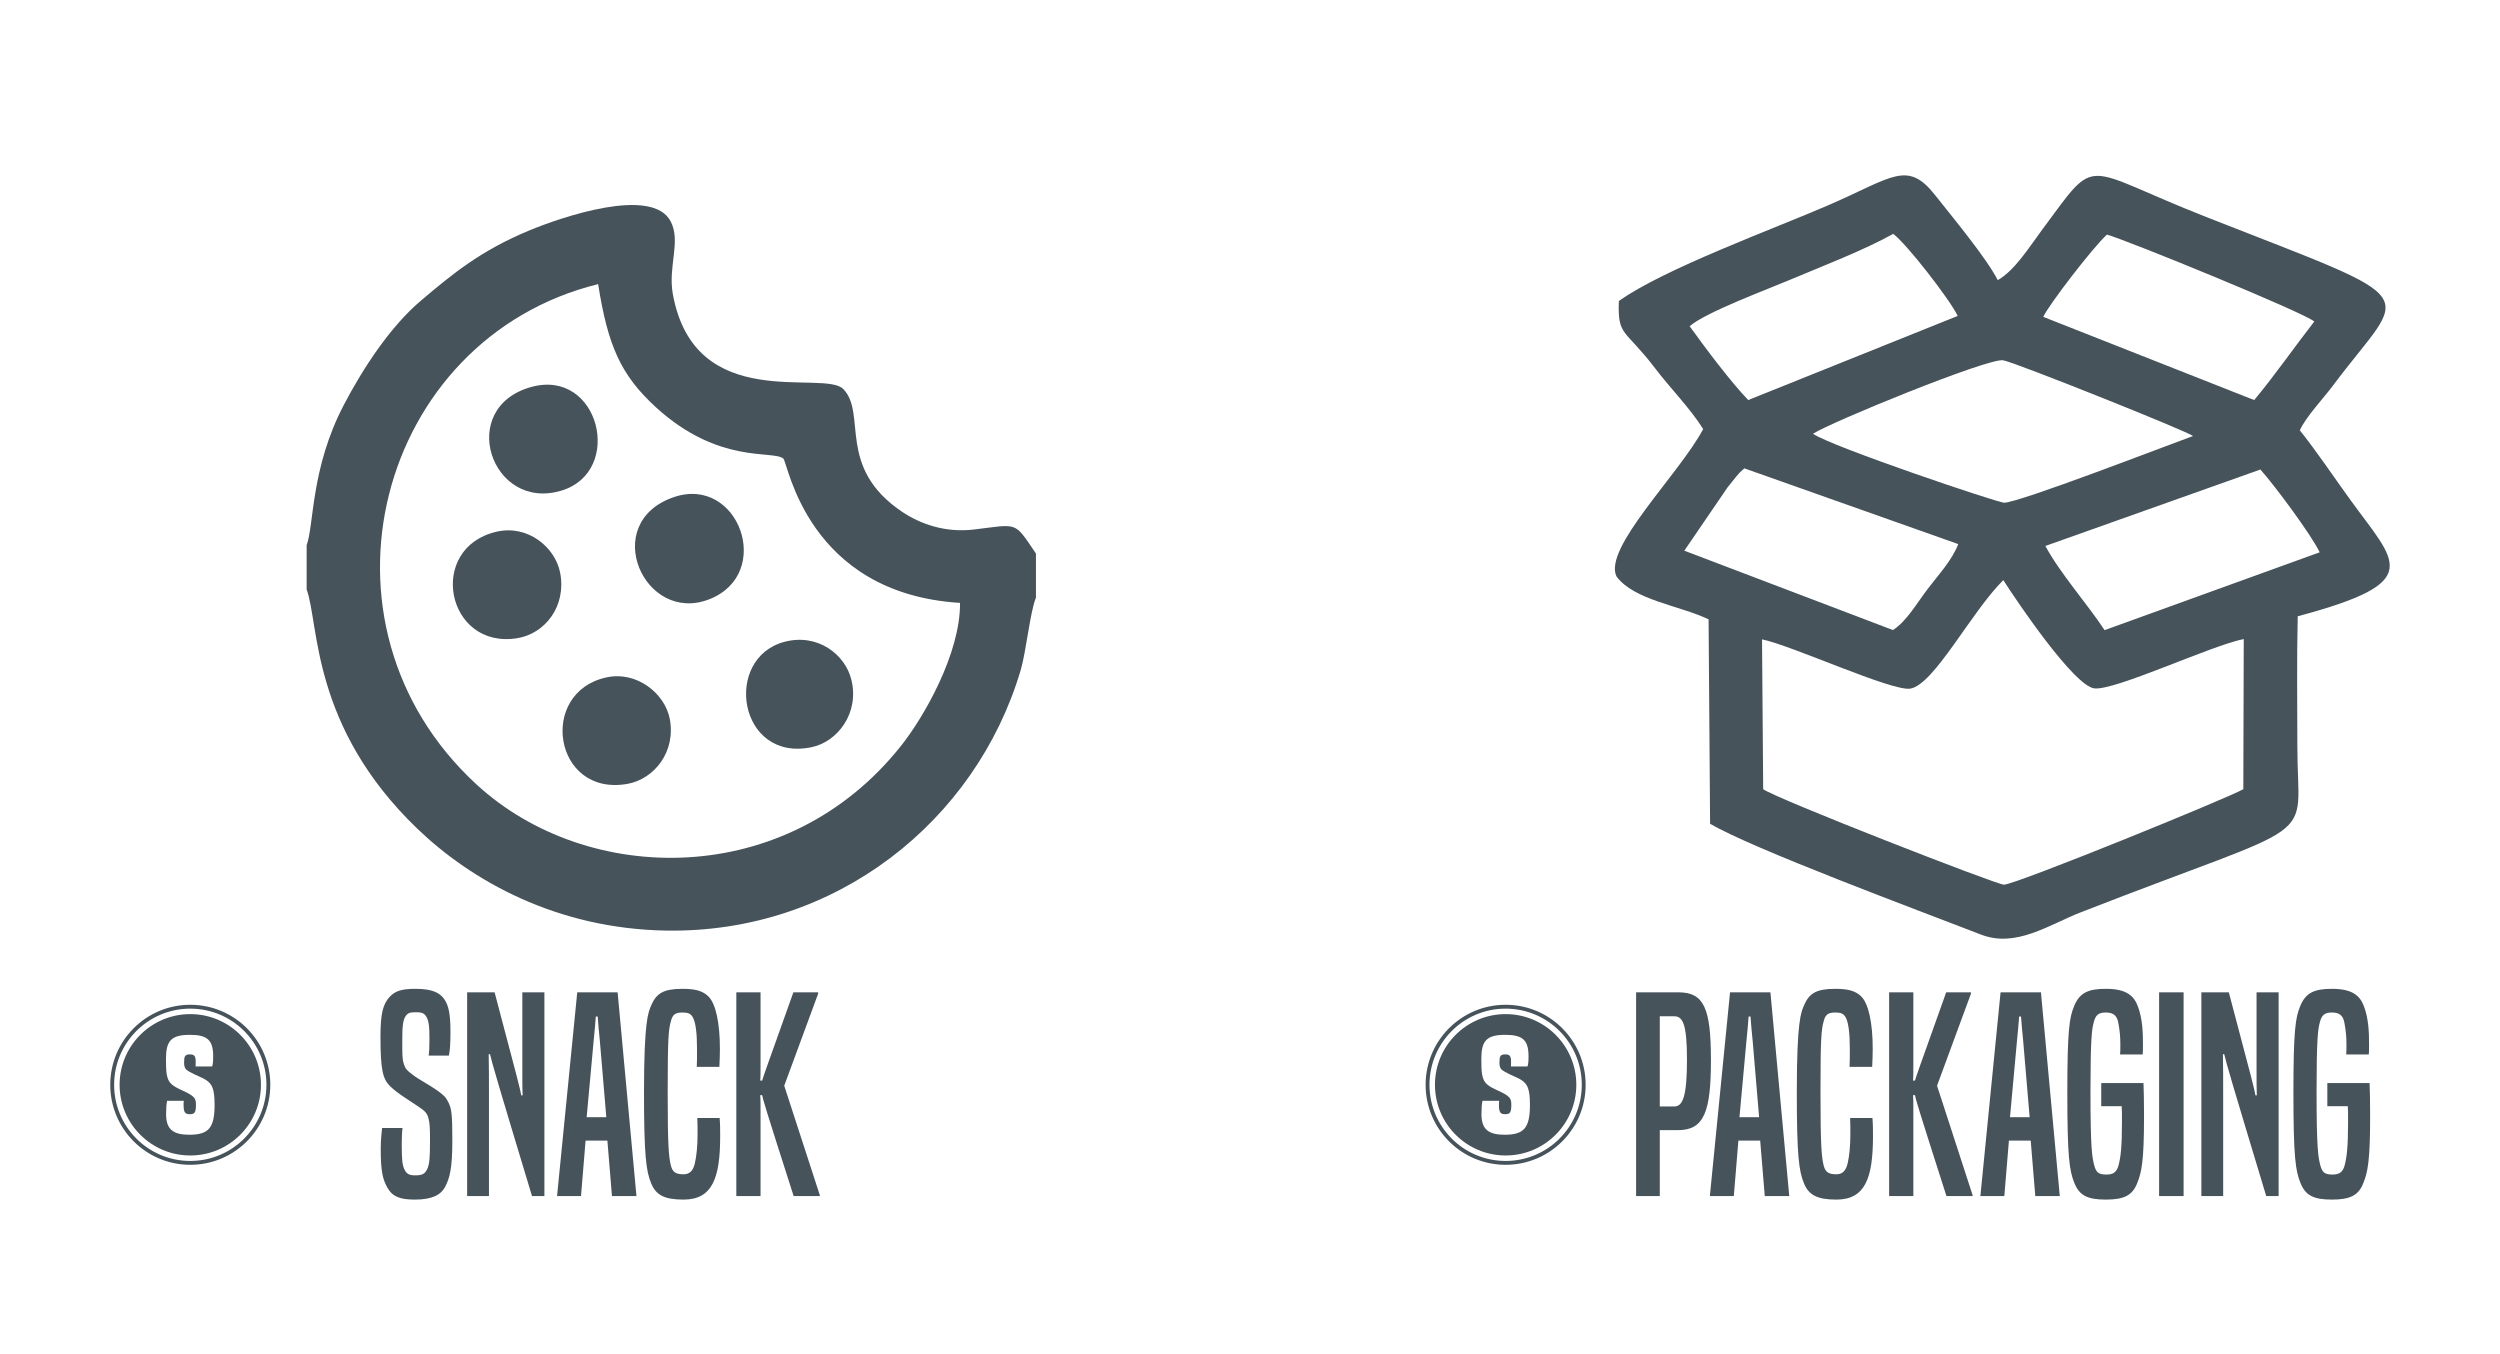
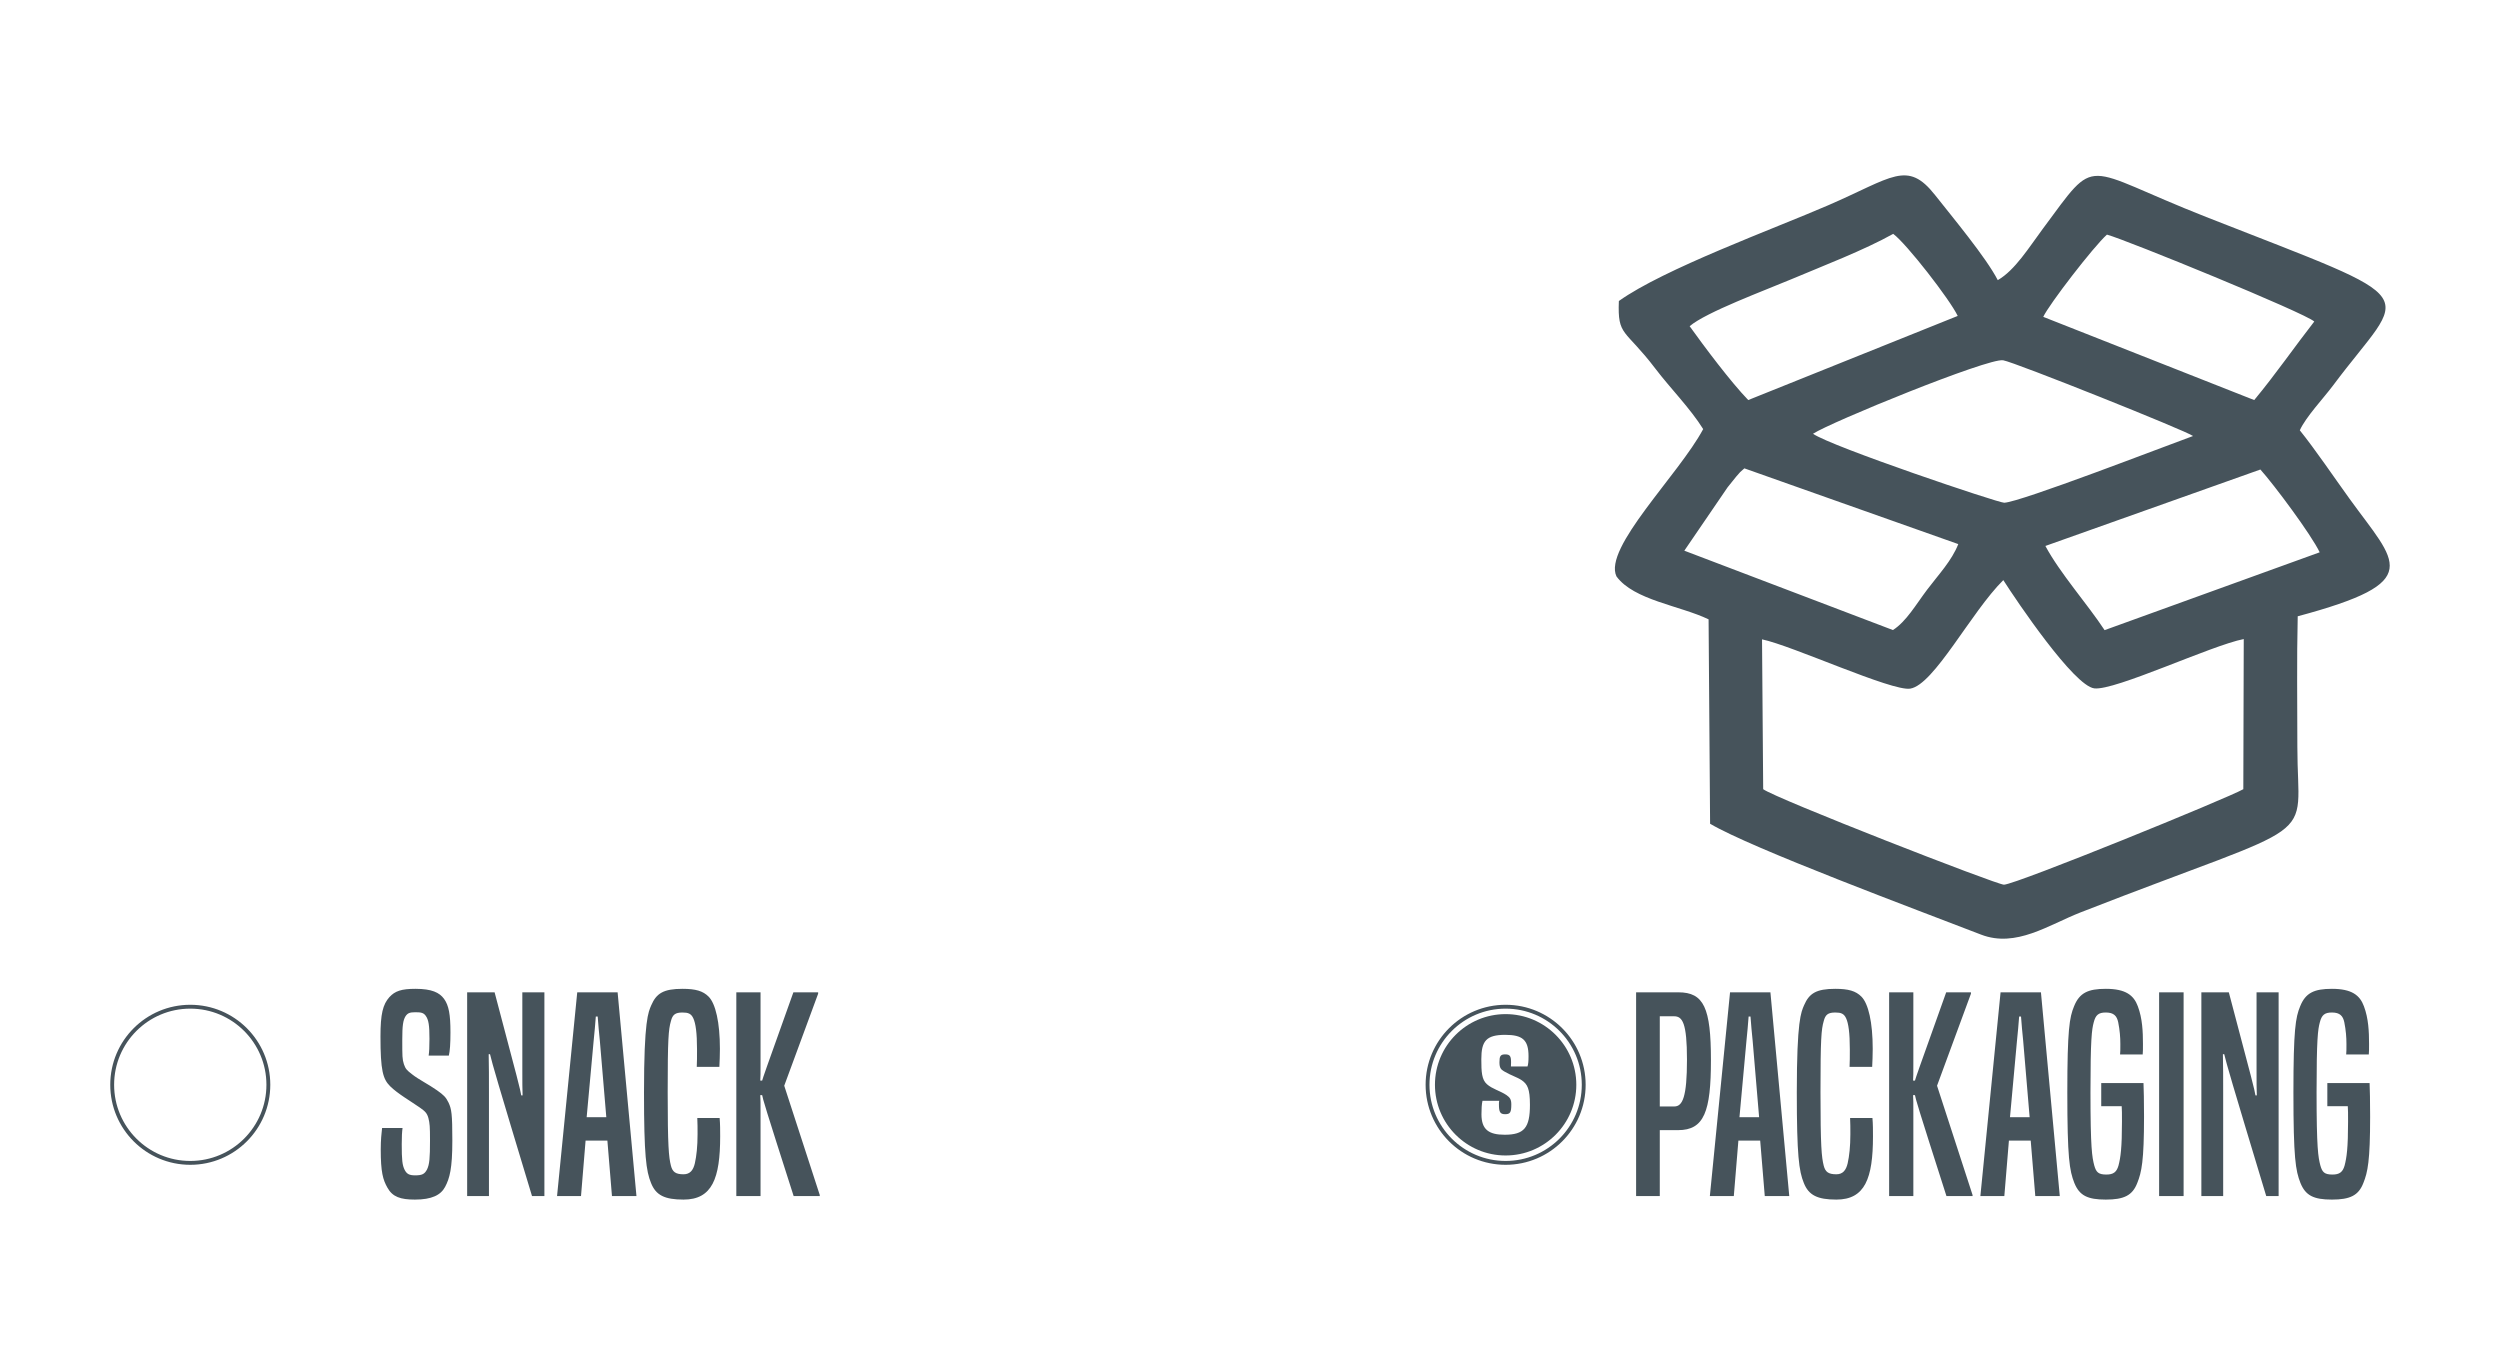
<svg xmlns="http://www.w3.org/2000/svg" xml:space="preserve" width="42.333mm" height="22.93mm" version="1.1" style="shape-rendering:geometricPrecision; text-rendering:geometricPrecision; image-rendering:optimizeQuality; fill-rule:evenodd; clip-rule:evenodd" viewBox="0 0 4233.32 2293.04">
  <defs>
    <style type="text/css">
   
    .fil0 {fill:none}
    .fil1 {fill:#46535B}
    .fil2 {fill:#46535B;fill-rule:nonzero}
   
  </style>
  </defs>
  <g id="Layer_x0020_1">
    <rect class="fil0" x="-0.02" y="17.63" width="4233.33" height="2293.05" />
    <g id="_2425349382096">
      <g>
        <path class="fil1" d="M2985.66 1336.37l-1.95 -253.73c51.32,10.69 220.15,88.43 250.94,83.46 40.43,-6.52 102.85,-129.48 157.62,-183.76 22.91,35.9 119.56,179.09 154.06,183.32 34.86,4.28 198.35,-72.88 253.09,-83.51l-0.72 254.23c-25.03,14.66 -383.8,160.8 -405.28,161.73 -11.26,0.48 -387.41,-146.25 -407.76,-161.74zm841.94 -541.32c23.26,25.88 86.06,110.11 100.41,140.2l-364.22 131.81c-28.92,-44.02 -75.6,-96.45 -100.25,-142.56l364.06 -129.45zm-902.15 30.07c0.46,-0.63 14.06,-17.57 14.59,-18.16 8.76,-9.79 4.61,-5.97 13.78,-13.87l362.19 128.26c-11,28.14 -33.27,51.49 -52.66,77.12 -19.21,25.39 -34.97,53.55 -57.95,68.44l-353.28 -134.41 73.33 -107.38zm144.58 -90.6c29.17,-19.33 296.41,-128.6 321.93,-124.45 19.45,3.16 309.9,119.33 321.64,128.25 -47.87,17.34 -291.66,111.74 -319.75,113 -9.45,0.42 -292.52,-94.94 -323.82,-116.8zm389.89 -197.97c9.51,-20.7 85.19,-119.06 107.86,-139.26 32.54,8.76 336.37,132.98 351.06,147.18 -33.21,42.58 -65.19,89 -101.69,132.99l-357.23 -140.91zm-598.78 15.83c27.44,-23.63 128.29,-60.98 171.41,-79.2 53.98,-22.8 123.64,-49.39 173.3,-77.18 22.68,16.8 96.06,111.31 109.23,138.98l-354.73 142.44c-29.37,-30.33 -74.07,-89.96 -99.21,-125.04zm-119.87 -42.66c-2.37,60.63 9.83,46.07 61.92,114.61 25.07,32.99 59.08,67.27 80.87,102.27 -41.14,77.09 -169.59,201.34 -146.85,249.42 29.43,40.27 107.3,49.4 156,72.74l2.55 346.13c70.29,41.66 349.83,145.58 458.87,187.74 59.08,22.85 114.44,-16.53 168.55,-37.66 416.64,-162.7 367.06,-110.11 367.02,-279.87 -0.01,-73.56 -1.12,-148.05 0.61,-221.5 218.17,-58.56 167.06,-89.12 87.48,-199.42 -26.49,-36.71 -57.6,-82.78 -83.94,-115.55 10.34,-22.81 40.28,-54.38 56.43,-76.04 125.1,-167.89 167.94,-134.71 -214.81,-285.1 -214.67,-84.36 -181.65,-108.1 -276.85,20.02 -23.35,31.43 -46.95,70.02 -76.22,86.86 -19.92,-38.61 -76.56,-106.43 -106.17,-144.04 -47.13,-59.85 -72.46,-29.69 -180.54,17.1 -93.92,40.66 -278.71,107.94 -354.92,162.29z" />
        <path class="fil2" d="M2810.57 2025.39l0 -111.67 31 0c44.21,0 55.61,-31.45 55.61,-118.51 0,-88.43 -11.85,-114.87 -55.16,-114.87l-71.56 0 0 345.05 40.11 0zm0 -151.78l0 -152.7 24.16 0c14.13,0 21.88,10.94 21.88,73.38 0,62.91 -7.29,79.32 -21.42,79.32l-24.62 0zm219.25 151.78l-31.91 -345.05 -68.37 0 -34.19 345.05 40.57 0 7.75 -93.9 36.92 0 7.75 93.9 41.48 0zm-51.05 -133.55l-33.28 0 11.85 -129.45c1.37,-14.13 2.74,-27.35 3.65,-41.03l3.19 0c0.91,13.68 2.28,26.9 3.65,41.03l10.94 129.45zm154.06 1.37c0.46,9.11 0.46,16.86 0.46,27.34 0,20.97 -1.83,36.92 -4.56,49.23 -2.74,11.85 -8.21,18.69 -19.15,18.69 -13.67,0 -18.68,-4.1 -21.42,-14.59 -3.65,-14.58 -5.47,-32.81 -5.47,-124.43 0,-90.25 1.37,-106.21 5.47,-120.34 2.74,-10.94 7.29,-14.58 19.6,-14.58 9.57,0 14.59,1.82 18.23,9.57 4.1,8.66 6.38,25.07 6.38,52.87 0,15.05 0,19.6 -0.45,29.63l38.29 0c0.45,-10.48 0.91,-18.69 0.91,-30.54 0,-44.67 -7.3,-76.57 -19.15,-88.43 -9.57,-9.57 -21.88,-13.21 -44.21,-13.21 -32.36,0 -44.21,7.75 -52.87,27.8 -5.02,11.85 -12.31,25.07 -12.31,147.68 0,106.66 3.65,133.1 11.85,153.16 8.21,20.96 23.25,28.26 55.15,28.26 48.32,0 61.99,-35.56 61.99,-107.12 0,-10.48 0,-20.51 -0.91,-30.99l-37.83 0zm207.39 132.18l0 -1.82 -60.16 -185.06 57.43 -155.89 0 -2.28 -41.94 0c-49.22,137.66 -51.05,143.13 -52.87,149.51l-3.19 0c0.45,-5.93 0.45,-13.22 0.45,-29.17l0 -120.34 -41.02 0 0 345.05 41.02 0 0 -140.85c0,-16.86 0,-22.79 -0.45,-30.08l3.19 0c1.37,7.29 3.65,15.95 53.33,170.93l44.21 0zm147.69 0l-31.91 -345.05 -68.37 0 -34.19 345.05 40.57 0 7.75 -93.9 36.92 0 7.75 93.9 41.48 0zm-51.05 -133.55l-33.28 0 11.85 -129.45c1.37,-14.13 2.74,-27.35 3.65,-41.03l3.19 0c0.91,13.68 2.28,26.9 3.65,41.03l10.94 129.45zm155.88 -18.69c0.46,5.47 0.46,12.76 0.46,26.44 0,43.75 -2.28,60.62 -5.93,74.29 -3.19,10.94 -8.66,15.05 -20.51,15.05 -13.67,0 -17.32,-4.11 -20.51,-15.5 -3.65,-14.13 -6.38,-28.72 -6.38,-123.98 0,-90.25 2.28,-106.21 5.47,-118.06 3.19,-12.76 8.2,-16.86 20.51,-16.86 13.67,0 18.69,5.92 20.97,16.41 2.73,13.67 3.64,25.52 3.64,36.92 0,9.11 0,13.67 -0.45,17.77l38.29 0c0.45,-5.01 0.45,-8.66 0.45,-17.77 0,-20.51 -0.91,-43.3 -8.66,-63.82 -6.84,-18.68 -20.51,-29.62 -54.24,-29.62 -30.08,0 -44.67,6.83 -53.79,29.62 -7.74,18.69 -11.39,39.2 -11.39,145.86 0,111.22 3.65,132.19 11.85,153.16 8.66,21.42 22.34,28.26 53.33,28.26 30.54,0 45.13,-6.84 53.33,-28.26 7.29,-18.24 11.4,-36.93 11.4,-112.59 0,-26.89 -0.46,-45.12 -0.92,-56.52l-71.56 0 0 39.2 34.64 0zm104.84 152.24l0 -345.05 -41.48 0 0 345.05 41.48 0zm160.89 0l0 -345.05 -37.37 0 0 132.19c0,20.51 0,30.99 0.45,42.39l-2.28 0c-1.82,-10.94 -4.55,-21.43 -45.12,-174.58l-46.49 0 0 345.05 36.92 0 0 -174.58c0,-25.06 0,-46.49 -0.46,-65.63l2.28 0c4.56,18.69 10.48,39.65 71.11,240.21l20.96 0zm117.14 -152.24c0.46,5.47 0.46,12.76 0.46,26.44 0,43.75 -2.28,60.62 -5.93,74.29 -3.19,10.94 -8.66,15.05 -20.51,15.05 -13.67,0 -17.32,-4.11 -20.51,-15.5 -3.65,-14.13 -6.38,-28.72 -6.38,-123.98 0,-90.25 2.28,-106.21 5.47,-118.06 3.19,-12.76 8.2,-16.86 20.51,-16.86 13.67,0 18.69,5.92 20.97,16.41 2.73,13.67 3.64,25.52 3.64,36.92 0,9.11 0,13.67 -0.45,17.77l38.29 0c0.45,-5.01 0.45,-8.66 0.45,-17.77 0,-20.51 -0.91,-43.3 -8.66,-63.82 -6.84,-18.68 -20.51,-29.62 -54.24,-29.62 -30.08,0 -44.67,6.83 -53.79,29.62 -7.74,18.69 -11.39,39.2 -11.39,145.86 0,111.22 3.65,132.19 11.85,153.16 8.66,21.42 22.34,28.26 53.33,28.26 30.54,0 45.13,-6.84 53.33,-28.26 7.29,-18.24 11.4,-36.93 11.4,-112.59 0,-26.89 -0.46,-45.12 -0.92,-56.52l-71.56 0 0 39.2 34.64 0z" />
        <g>
          <path class="fil1" d="M2549.53 1701.44c74.83,0 135.5,60.66 135.5,135.49 0,74.83 -60.67,135.5 -135.5,135.5 -74.83,0 -135.49,-60.67 -135.49,-135.5 0,-74.83 60.66,-135.49 135.49,-135.49zm0 6.54c71.22,0 128.96,57.73 128.96,128.95 0,71.22 -57.74,128.96 -128.96,128.96 -71.22,0 -128.95,-57.74 -128.95,-128.96 0,-71.22 57.73,-128.95 128.95,-128.95z" />
          <path class="fil1" d="M2549.53 1717.25c66.1,0 119.69,53.58 119.69,119.68 0,66.1 -53.59,119.69 -119.69,119.69 -66.1,0 -119.68,-53.59 -119.68,-119.69 0,-66.1 53.58,-119.68 119.68,-119.68zm37.05 88.69c1.3,-4.1 1.73,-8.64 1.73,-17.5 0,-27.65 -10.37,-36.08 -39.53,-36.08 -32.2,0 -40.41,10.59 -40.41,41.26 0,21.61 0.65,34.57 9.51,42.35 8.85,8 22.46,11.24 33.06,18.37 5.83,4.1 8.2,7.34 8.2,15.77 0,13.82 -1.94,16.63 -10.58,16.63 -8.64,0 -10.38,-4.1 -10.38,-16.63 0,-2.38 0,-4.32 0.44,-6.05l-28.31 0c-1.29,5.19 -1.72,14.69 -1.72,22.9 0,25.71 12.31,34.57 39.32,34.57 33.06,0 42.77,-11.89 42.77,-50.77 0,-27.22 -4.32,-34.79 -13.82,-41.48 -8.43,-5.62 -17.07,-7.57 -30.03,-15.13 -5.4,-3.24 -7.78,-5.83 -7.78,-15.34 0,-10.15 1.51,-13.39 9.73,-13.39 8.2,0 9.93,3.24 9.93,13.39 0,3.89 0,4.97 -0.22,7.13l28.09 0z" />
        </g>
      </g>
      <g>
        <path class="fil2" d="M646.98 1910.07c-0.91,8.2 -2.28,20.06 -2.28,36.01 0,38.74 3.64,51.51 11.39,65.18 8.66,15.5 21.88,20.06 46.5,20.06 28.71,0 43.75,-7.75 51.05,-21.43 7.75,-14.58 12.3,-30.99 12.3,-78.4 0,-45.58 -1.36,-53.33 -6.38,-64.27 -4.56,-9.57 -8.66,-13.21 -19.6,-20.96 -14.13,-10.03 -30.99,-18.24 -41.93,-26.9 -9.57,-7.29 -11.4,-9.57 -14.13,-17.32 -2.74,-8.66 -2.74,-13.22 -2.74,-41.48 0,-24.15 1.37,-32.81 5.47,-39.65 3.65,-5.47 7.3,-6.84 16.87,-6.84 9.57,0 13.67,0.91 17.32,5.93 5.01,6.83 6.38,16.41 6.38,39.2 0,14.13 -0.46,22.33 -1.37,28.26l34.19 0c1.82,-7.75 2.73,-19.6 2.73,-39.2 0,-30.54 -2.73,-45.58 -10.94,-56.98 -7.75,-10.48 -20.51,-16.86 -48.31,-16.86 -23.7,0 -34.64,3.64 -44.22,14.13 -10.94,12.3 -15.04,28.26 -15.04,66.54 0,57.89 4.1,72.02 16.41,84.33 12.31,12.31 35.1,25.52 50.14,36.01 9.12,6.38 12.31,9.57 14.59,17.78 2.28,9.11 2.73,14.13 2.73,37.83 0,30.54 -0.91,40.56 -5.01,49.22 -4.11,7.75 -8.21,10.03 -20.06,10.03 -10.03,0 -14.13,-2.28 -17.78,-9.11 -4.1,-8.21 -5.01,-16.87 -5.01,-43.76 0,-12.76 0.46,-20.97 1.37,-27.35l-34.64 0zm274.85 115.32l0 -345.05 -37.37 0 0 132.19c0,20.51 0,30.99 0.45,42.39l-2.28 0c-1.82,-10.94 -4.55,-21.43 -45.12,-174.58l-46.49 0 0 345.05 36.92 0 0 -174.58c0,-25.06 0,-46.49 -0.46,-65.63l2.28 0c4.56,18.69 10.48,39.65 71.11,240.21l20.96 0zm155.89 0l-31.91 -345.05 -68.37 0 -34.19 345.05 40.57 0 7.75 -93.9 36.92 0 7.75 93.9 41.48 0zm-51.05 -133.55l-33.28 0 11.85 -129.45c1.37,-14.13 2.74,-27.35 3.65,-41.03l3.19 0c0.91,13.68 2.28,26.9 3.65,41.03l10.94 129.45zm154.06 1.37c0.46,9.11 0.46,16.86 0.46,27.34 0,20.97 -1.83,36.92 -4.56,49.23 -2.74,11.85 -8.21,18.69 -19.15,18.69 -13.67,0 -18.68,-4.1 -21.42,-14.59 -3.65,-14.58 -5.47,-32.81 -5.47,-124.43 0,-90.25 1.37,-106.21 5.47,-120.34 2.74,-10.94 7.29,-14.58 19.6,-14.58 9.57,0 14.59,1.82 18.23,9.57 4.1,8.66 6.38,25.07 6.38,52.87 0,15.05 0,19.6 -0.45,29.63l38.29 0c0.45,-10.48 0.91,-18.69 0.91,-30.54 0,-44.67 -7.3,-76.57 -19.15,-88.43 -9.57,-9.57 -21.88,-13.21 -44.21,-13.21 -32.36,0 -44.21,7.75 -52.87,27.8 -5.02,11.85 -12.31,25.07 -12.31,147.68 0,106.66 3.65,133.1 11.85,153.16 8.21,20.96 23.25,28.26 55.15,28.26 48.32,0 61.99,-35.56 61.99,-107.12 0,-10.48 0,-20.51 -0.91,-30.99l-37.83 0zm207.39 132.18l0 -1.82 -60.16 -185.06 57.43 -155.89 0 -2.28 -41.94 0c-49.22,137.66 -51.05,143.13 -52.87,149.51l-3.19 0c0.45,-5.93 0.45,-13.22 0.45,-29.17l0 -120.34 -41.02 0 0 345.05 41.02 0 0 -140.85c0,-16.86 0,-22.79 -0.45,-30.08l3.19 0c1.37,7.29 3.65,15.95 53.33,170.93l44.21 0z" />
        <g>
          <path class="fil1" d="M322.17 1701.44c74.83,0 135.5,60.66 135.5,135.49 0,74.83 -60.67,135.5 -135.5,135.5 -74.83,0 -135.49,-60.67 -135.49,-135.5 0,-74.83 60.66,-135.49 135.49,-135.49zm0 6.54c71.22,0 128.96,57.73 128.96,128.95 0,71.22 -57.74,128.96 -128.96,128.96 -71.22,0 -128.95,-57.74 -128.95,-128.96 0,-71.22 57.73,-128.95 128.95,-128.95z" />
-           <path class="fil1" d="M322.17 1717.25c66.1,0 119.69,53.58 119.69,119.68 0,66.1 -53.59,119.69 -119.69,119.69 -66.1,0 -119.68,-53.59 -119.68,-119.69 0,-66.1 53.58,-119.68 119.68,-119.68zm37.05 88.69c1.3,-4.1 1.73,-8.64 1.73,-17.5 0,-27.65 -10.37,-36.08 -39.53,-36.08 -32.2,0 -40.41,10.59 -40.41,41.26 0,21.61 0.65,34.57 9.51,42.35 8.85,8 22.46,11.24 33.06,18.37 5.83,4.1 8.2,7.34 8.2,15.77 0,13.82 -1.94,16.63 -10.58,16.63 -8.64,0 -10.38,-4.1 -10.38,-16.63 0,-2.38 0,-4.32 0.44,-6.05l-28.31 0c-1.29,5.19 -1.72,14.69 -1.72,22.9 0,25.71 12.31,34.57 39.32,34.57 33.06,0 42.77,-11.89 42.77,-50.77 0,-27.22 -4.32,-34.79 -13.82,-41.48 -8.43,-5.62 -17.07,-7.57 -30.03,-15.13 -5.4,-3.24 -7.78,-5.83 -7.78,-15.34 0,-10.15 1.51,-13.39 9.73,-13.39 8.2,0 9.93,3.24 9.93,13.39 0,3.89 0,4.97 -0.22,7.13l28.09 0z" />
        </g>
-         <path class="fil1" d="M1625.64 1020.91c0.65,85.3 -60.59,192.4 -99.53,241.57 -193.51,244.35 -531.56,238.39 -718.89,66.17 -296.55,-272.62 -167.91,-755.38 205.6,-847.54 16.55,104.44 38.18,154.15 98.44,209.07 106.27,96.85 197.95,71.68 215.12,86.34 8.05,6.87 40.31,228.34 299.26,244.39zm-297.24 65.91c-104.88,27.69 -78.32,204.54 46.13,178.38 43.26,-9.09 81.13,-57.19 67.1,-114.27 -10.51,-42.73 -56.94,-78.96 -113.23,-64.11zm-301.43 60.23c-116.49,25.12 -89.82,202.51 35.41,180.34 45.51,-8.05 82.73,-54.75 71.62,-110.67 -8.4,-42.27 -55.35,-80.81 -107.03,-69.67zm-185.91 -246.76c-119.2,27.36 -85.7,199.95 34.87,180.39 46.45,-7.54 83.73,-53.65 72.48,-111.22 -8.35,-42.71 -54.64,-81.26 -107.35,-69.17zm299.84 -58.44c-126.63,43.38 -50.14,216.46 60.44,172.8 109.9,-43.39 49.4,-210.44 -60.44,-172.8zm-241.16 -186.62c-127.64,35.09 -68.08,212.07 51.4,175.4 106.1,-32.57 63.83,-207.08 -51.4,-175.4zm-380.52 267.9l0 74.93c21.48,58.94 7.11,231.36 186.76,404.56 92.31,89 236.84,170.24 422.48,173.19 286.49,4.56 523.78,-184.96 599.76,-440.57 9.41,-31.66 16.31,-100.65 25.96,-123.12l0 -74.8c-37.71,-55.6 -29.3,-49.69 -104.96,-40.68 -49.15,5.85 -91.31,-9.62 -121.65,-30 -111.82,-75.13 -59.15,-166 -99.52,-207.78 -32.92,-34.06 -251.97,43.77 -288.8,-161.27 -8.32,-46.35 14.17,-88.63 -3.57,-122.67 -31.39,-60.23 -185.86,-7.03 -240.24,15.63 -81.06,33.76 -128.04,72.2 -182.95,118.72 -51.25,43.42 -97.8,113.99 -130.52,176.78 -56.01,107.46 -50.03,202.75 -62.75,237.08z" />
      </g>
    </g>
  </g>
</svg>